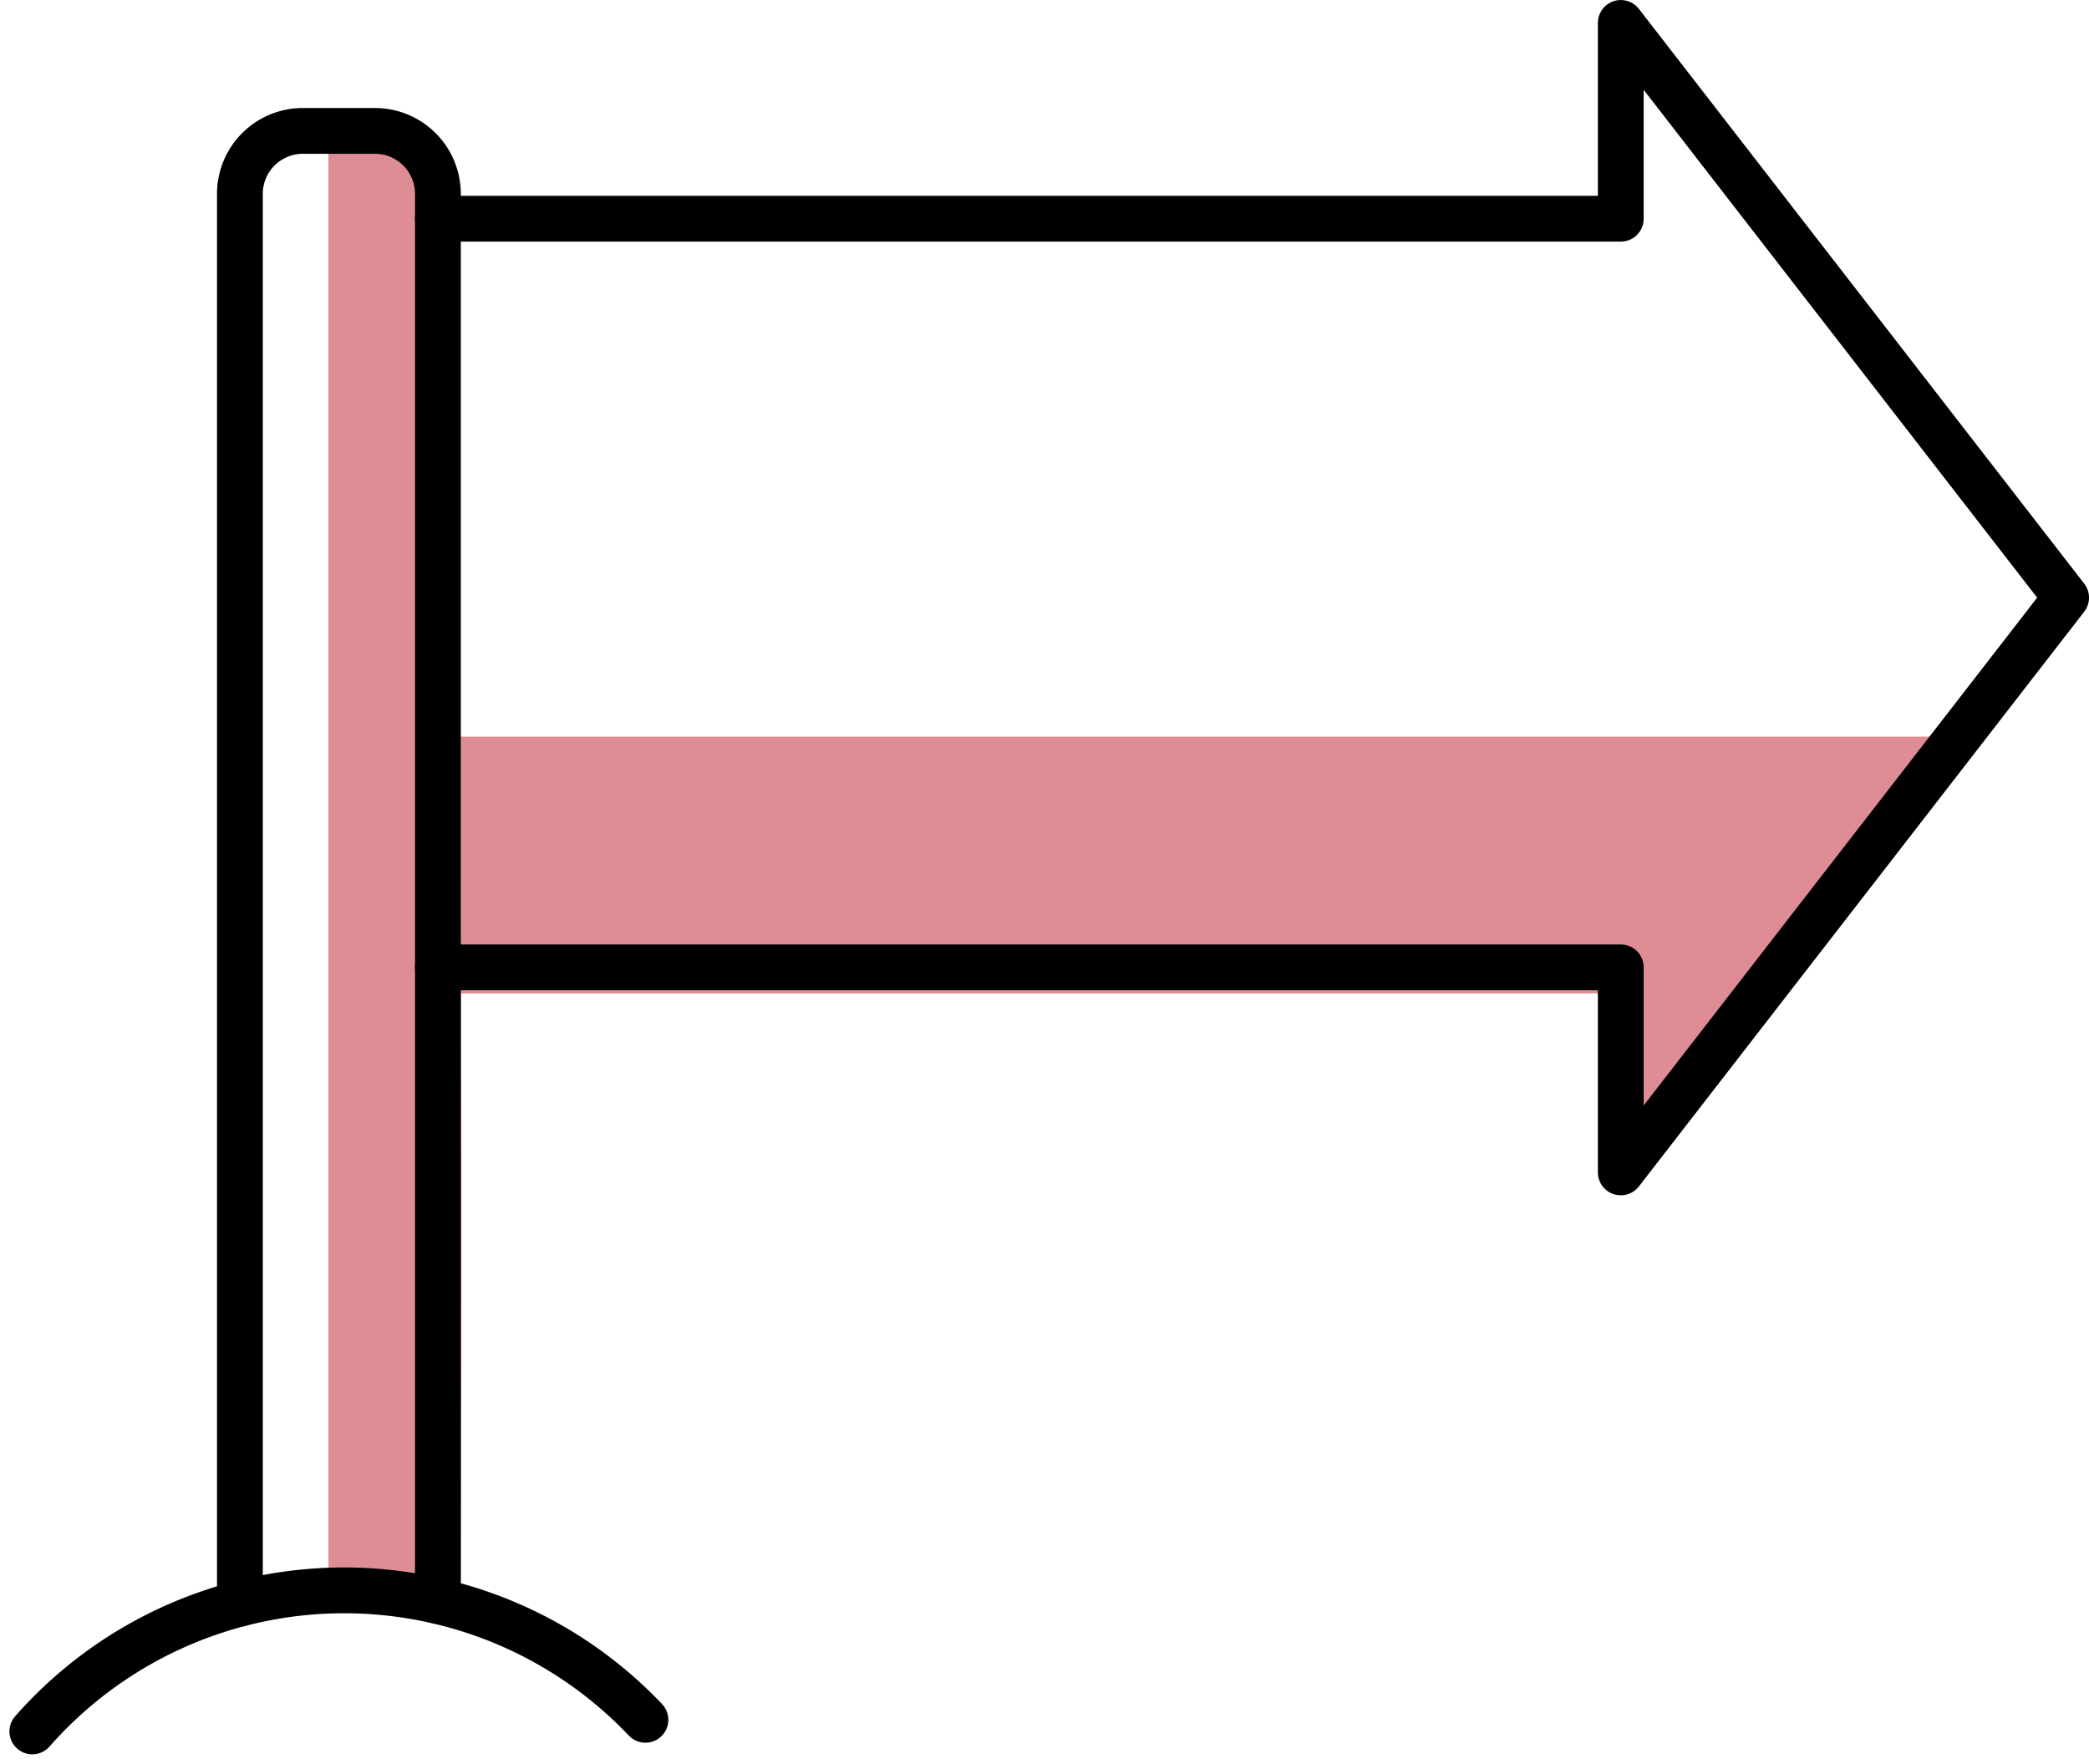
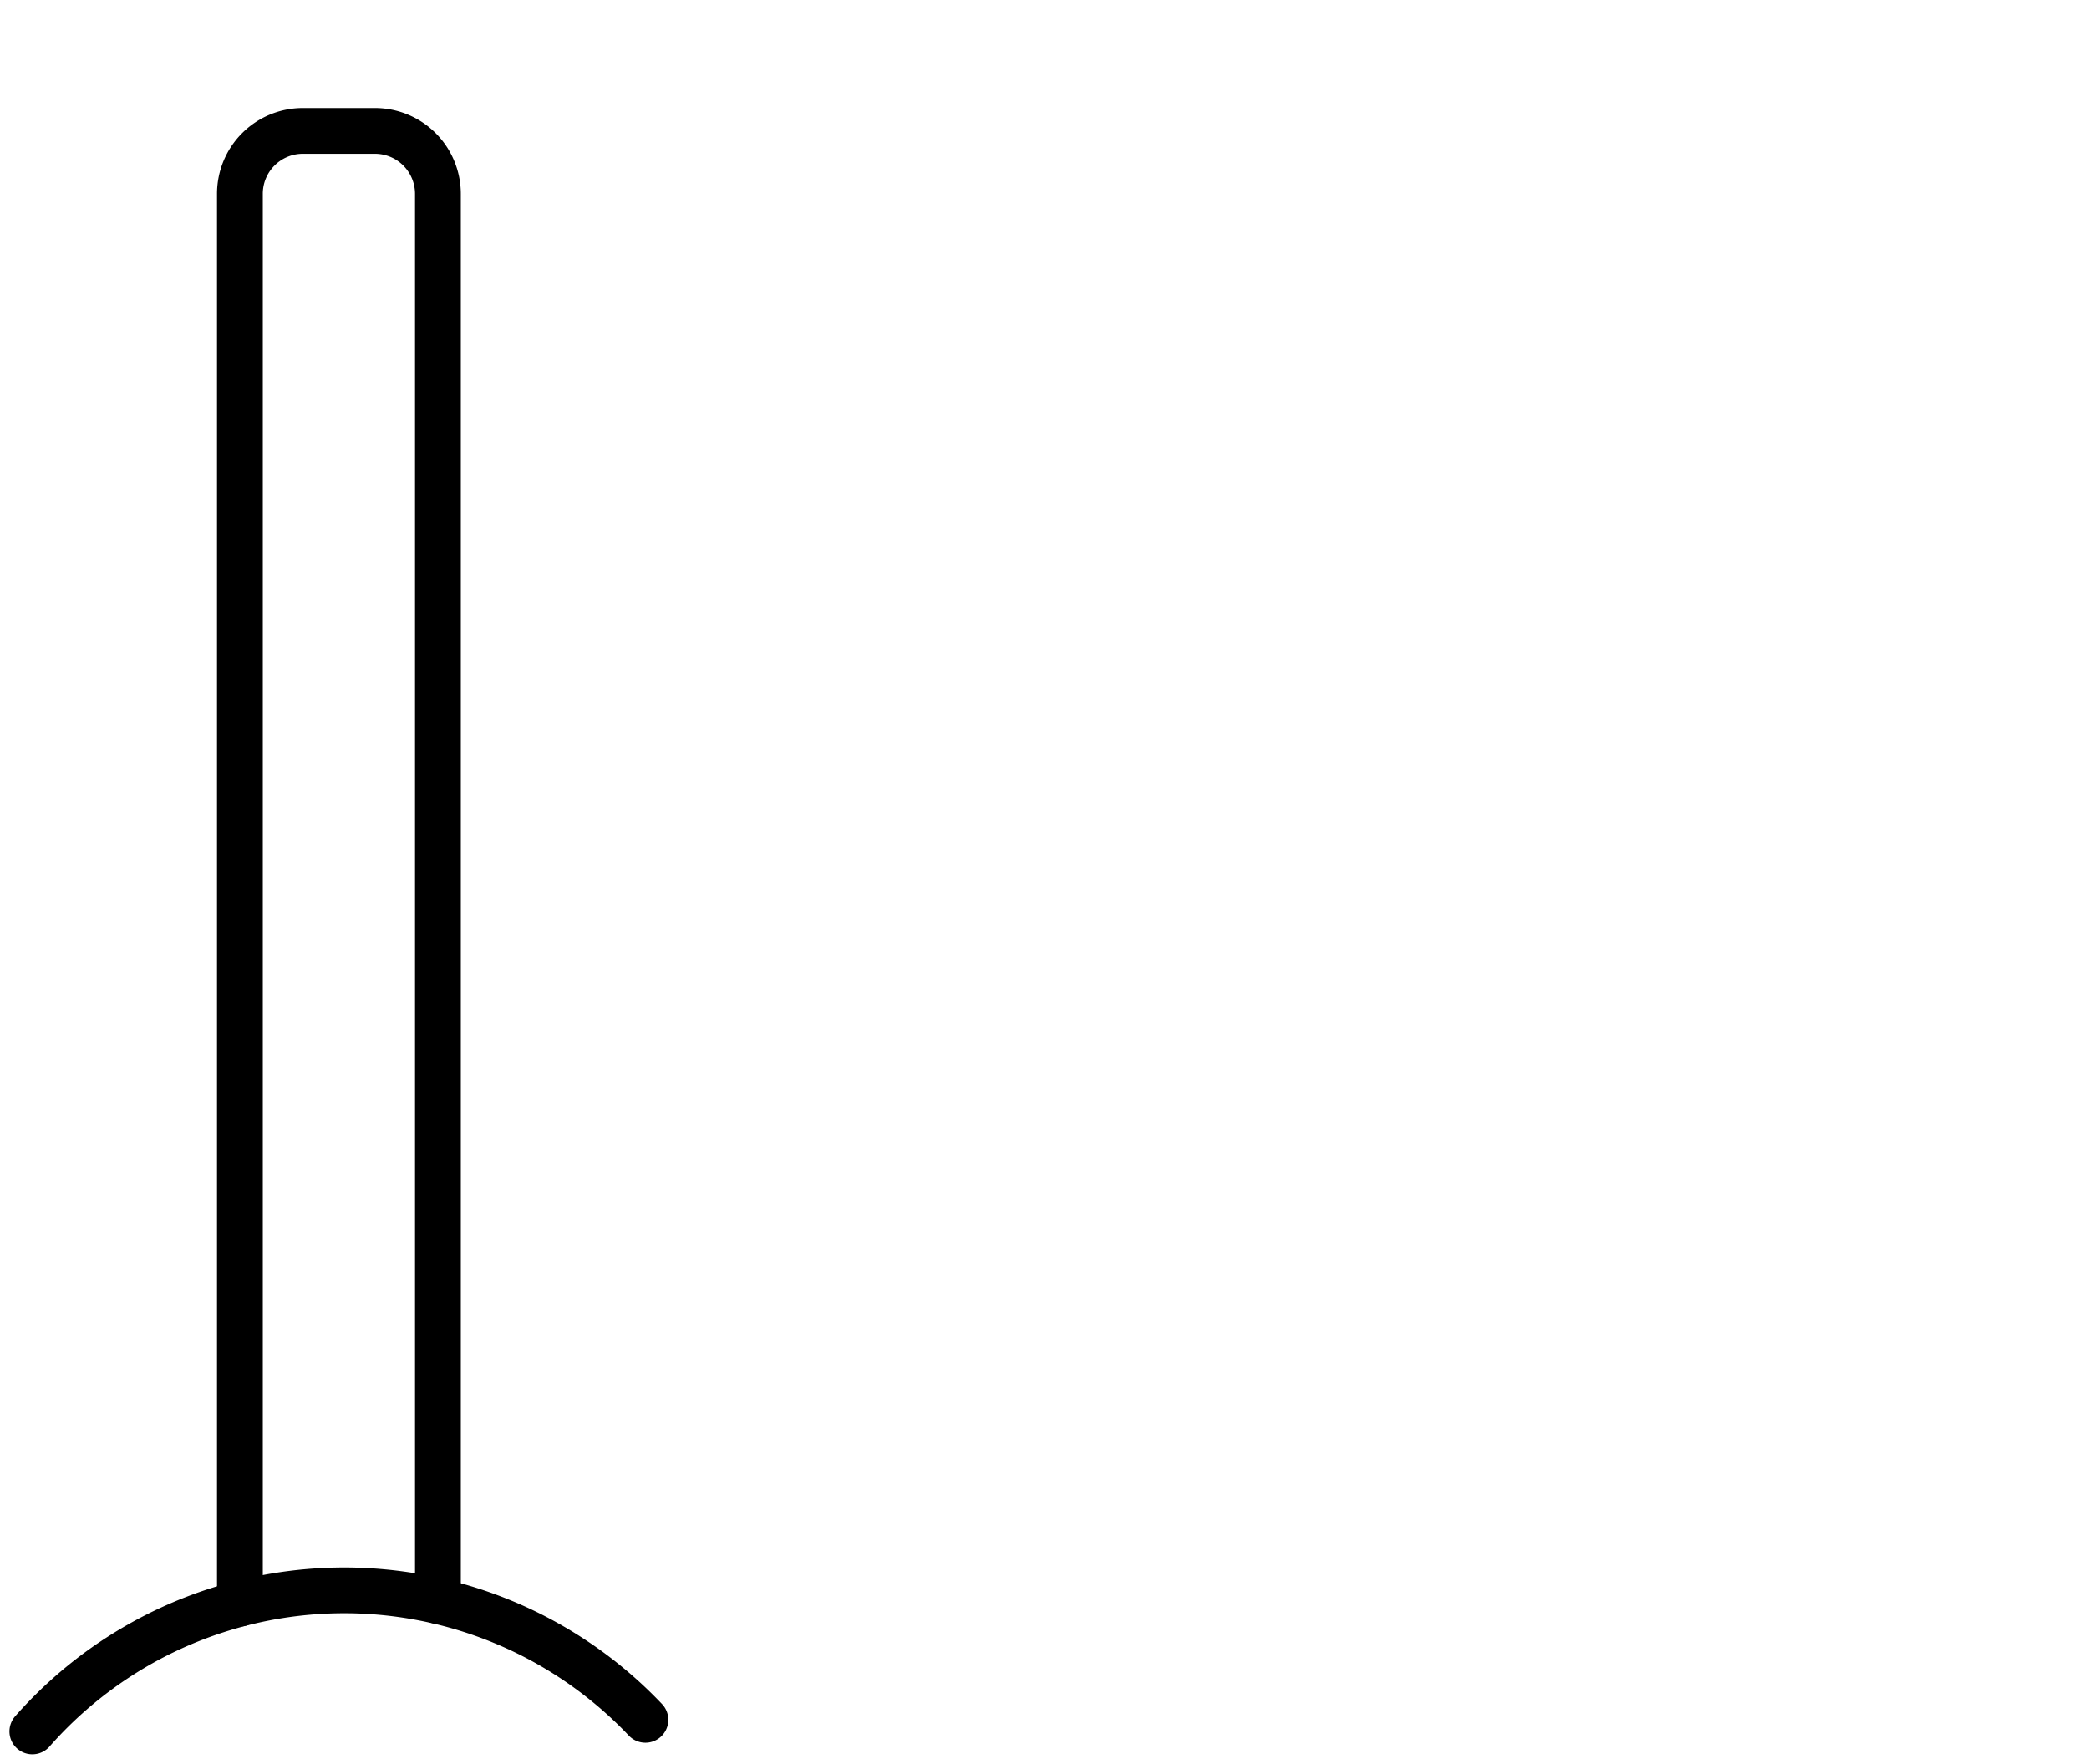
<svg xmlns="http://www.w3.org/2000/svg" width="91.232" height="77.024" viewBox="0 0 91.232 77.024">
  <g id="Gruppe_748" data-name="Gruppe 748" transform="translate(-237.184 -1601.806)">
    <g id="Gruppe_738" data-name="Gruppe 738" transform="translate(-67.404 -490.447)">
-       <path id="Pfad_1251" data-name="Pfad 1251" d="M75.52,53.93s3.287-1.479,4.706.979,1.065,62.672,1.065,62.672H75.52V53.93Z" transform="translate(243.412 2044.275)" fill="#c11d2a" fill-rule="evenodd" opacity="0.5" />
-       <path id="Pfad_1252" data-name="Pfad 1252" d="M75.52,53.93h64.252L126.193,73.852V65.146H75.52V53.93Z" transform="translate(249.183 2070.492)" fill="#c11d2a" fill-rule="evenodd" opacity="0.5" />
      <g id="Gruppe_734" data-name="Gruppe 734" transform="translate(-332.262 1083.92)">
        <g id="Gruppe_733" data-name="Gruppe 733" transform="translate(647.327 1009.333)">
          <g id="Gruppe_732" data-name="Gruppe 732" transform="translate(0)">
-             <path id="Pfad_1243" data-name="Pfad 1243" d="M673.383,1050.58h51.66v8.954l19.449-25.1-19.449-25.1v8.551h-51.66" transform="translate(-664.736 -1009.333)" fill="none" stroke="#000" stroke-linecap="round" stroke-linejoin="round" stroke-width="2" />
            <path id="Pfad_1244" data-name="Pfad 1244" d="M664.885,1082.885v-61.451a2.75,2.75,0,0,0-2.753-2.748h-3.148a2.748,2.748,0,0,0-2.747,2.748V1083" transform="translate(-656.237 -1013.969)" fill="none" stroke="#000" stroke-linecap="round" stroke-linejoin="round" stroke-width="2" />
          </g>
        </g>
        <path id="Pfad_1245" data-name="Pfad 1245" d="M638.262,1151.231a18.136,18.136,0,0,1,26.775-.507" transform="translate(0 -67.285)" fill="none" stroke="#000" stroke-linecap="round" stroke-linejoin="round" stroke-width="2" />
      </g>
    </g>
  </g>
</svg>